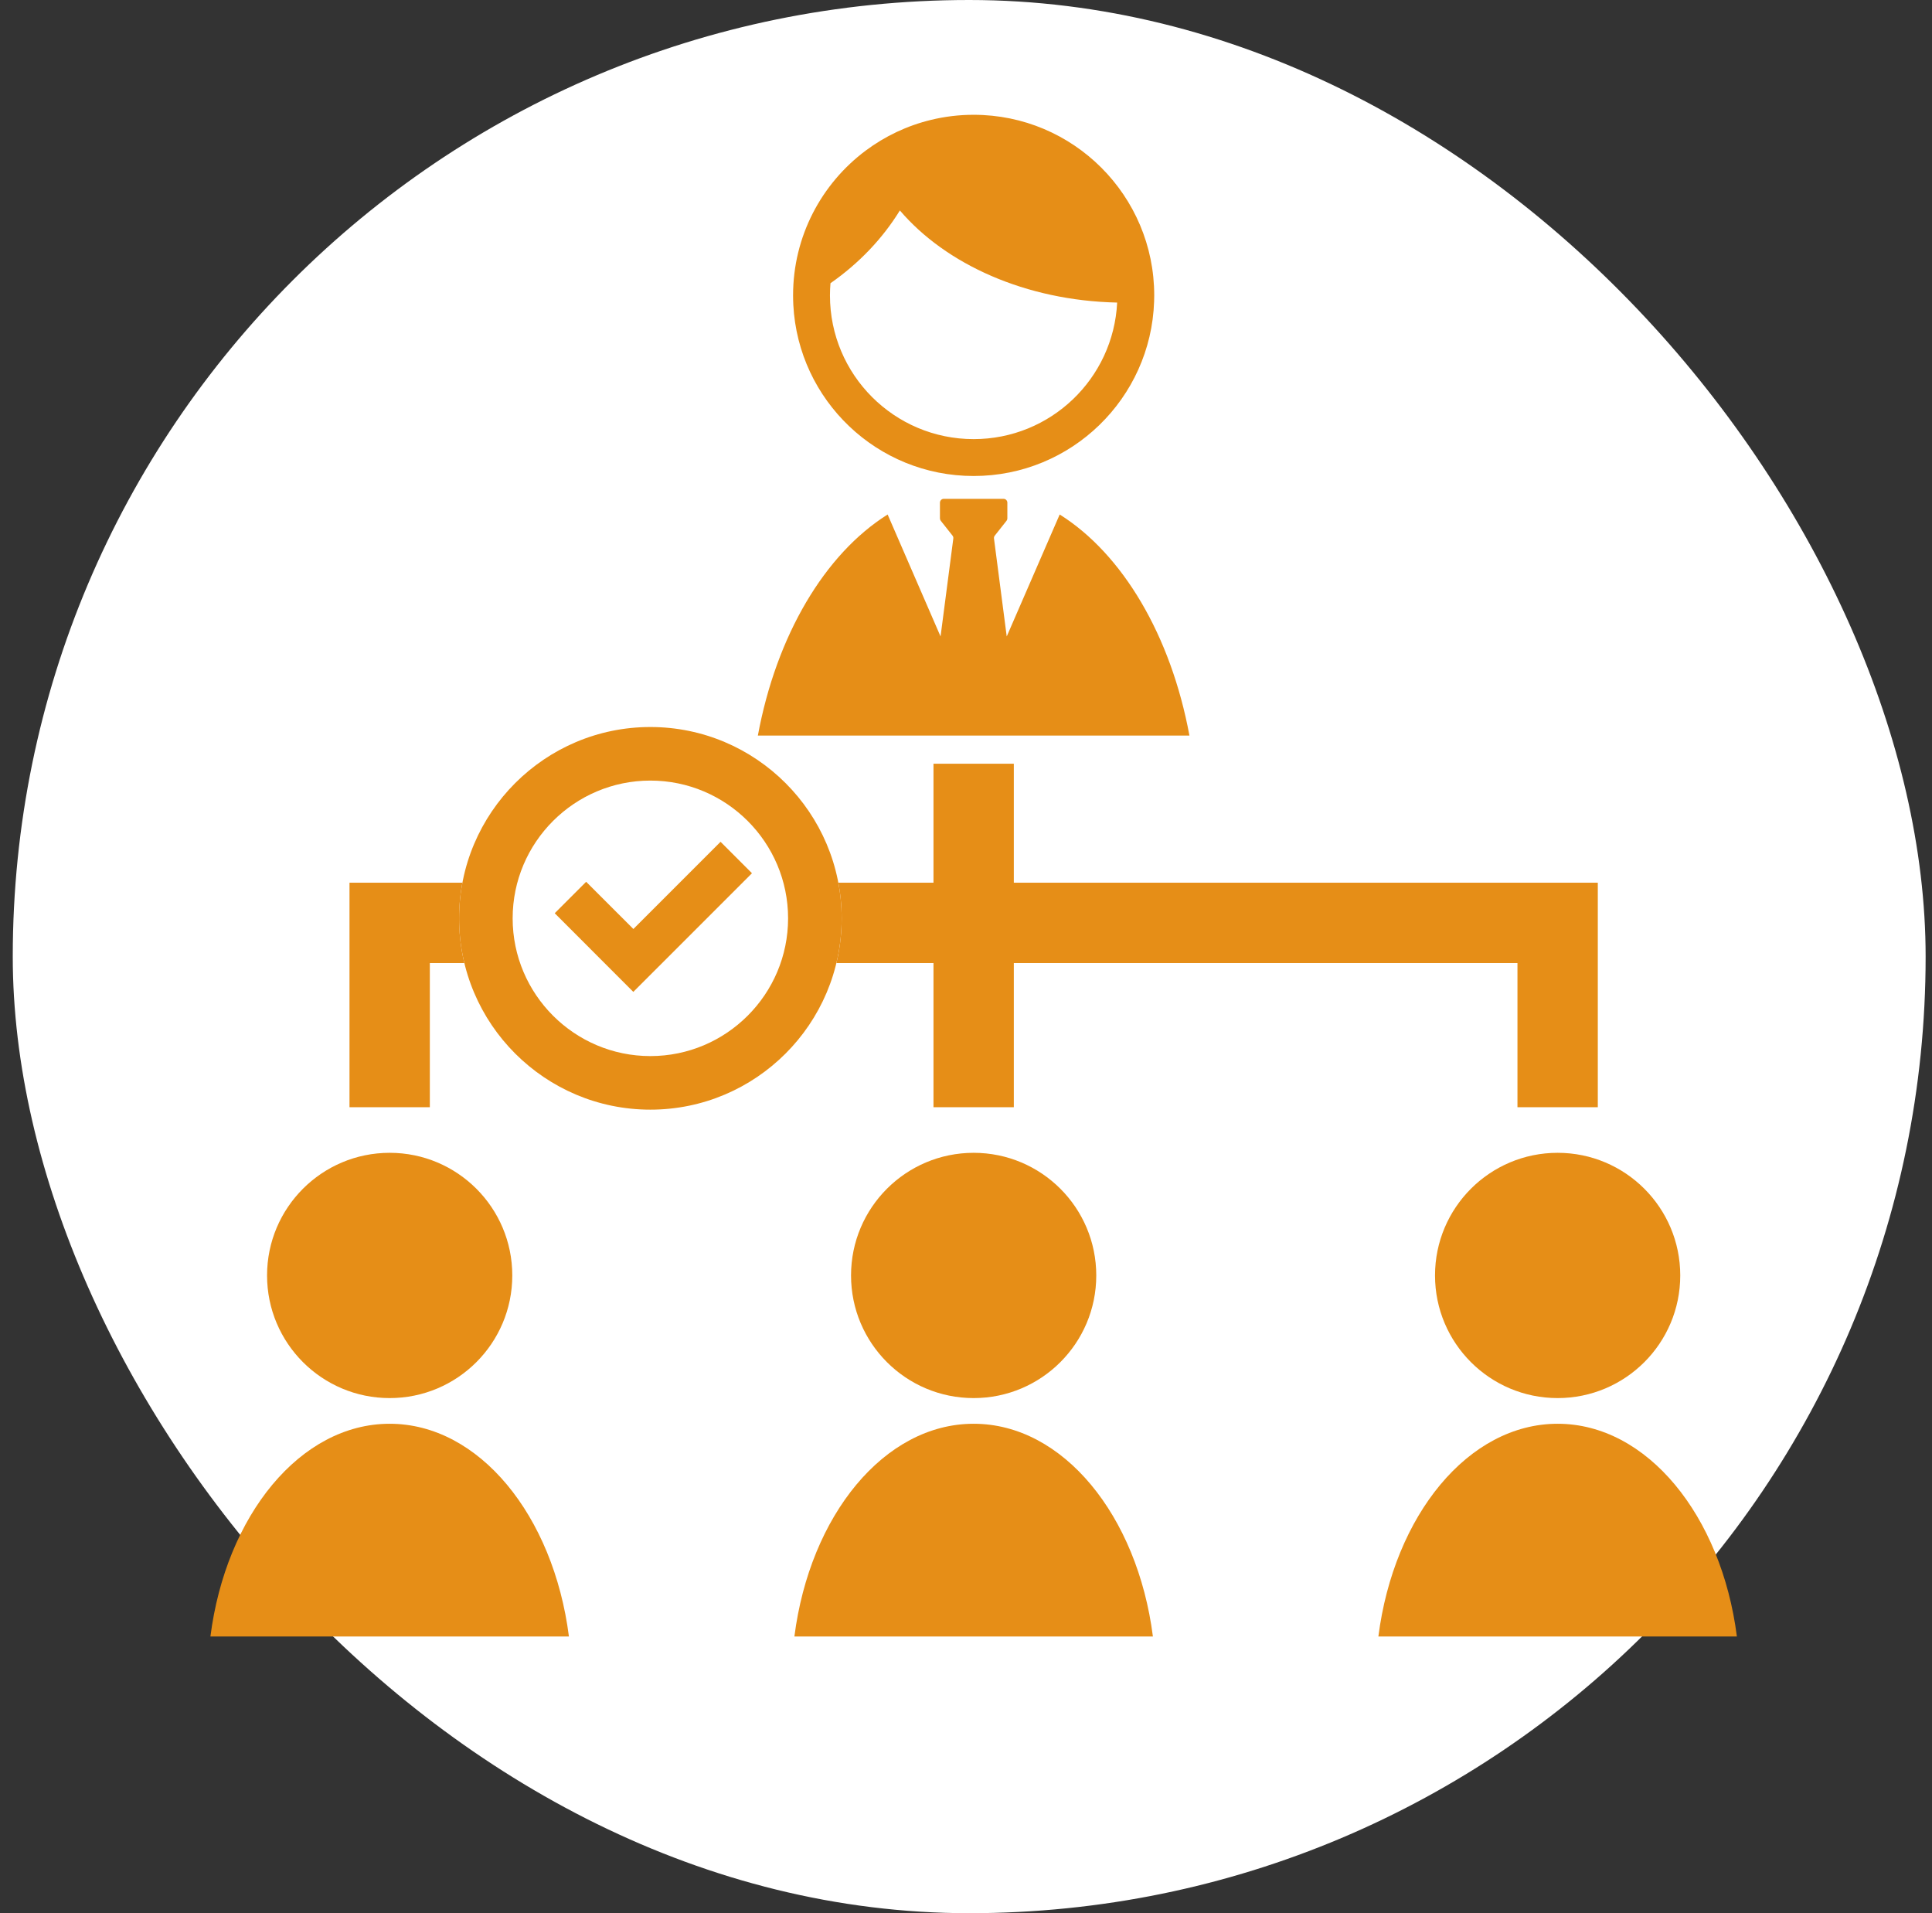
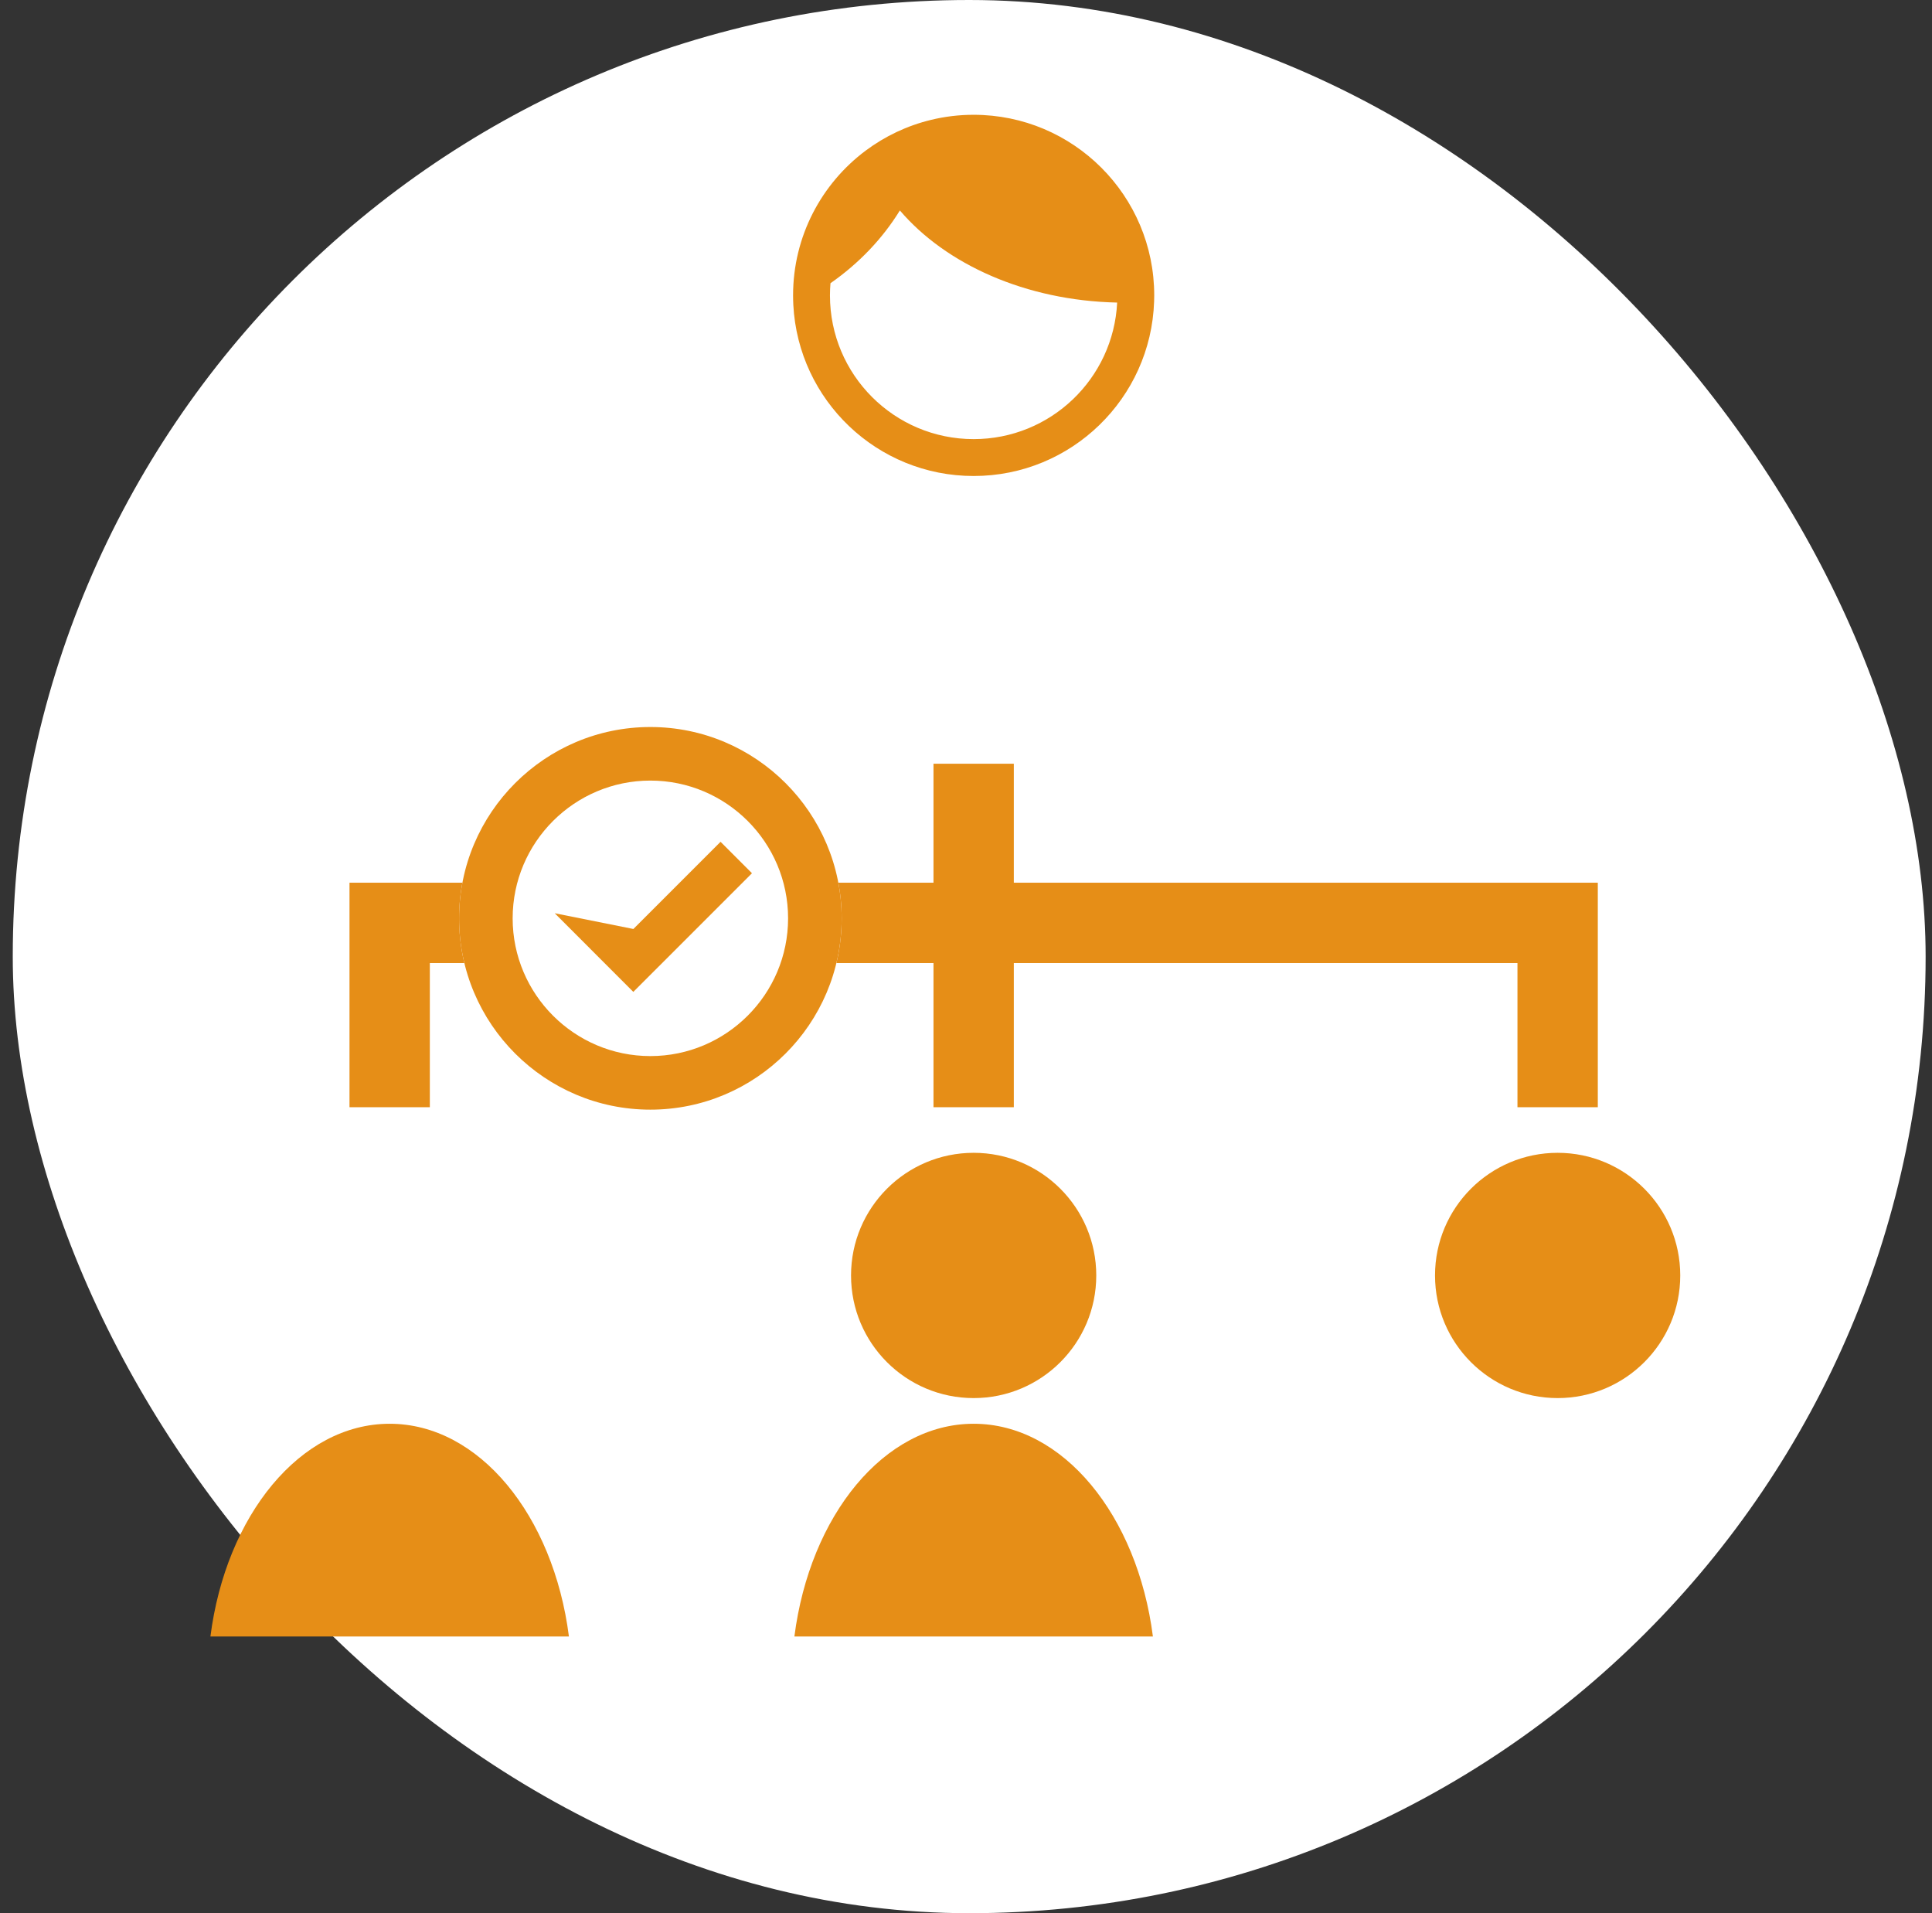
<svg xmlns="http://www.w3.org/2000/svg" width="101" height="100" viewBox="0 0 101 100" fill="none">
  <rect x="0" y="0" width="101" height="100" fill="#333333" stroke="none" />
  <rect x="0.667" width="100" height="100" rx="50" fill="white" />
  <path d="M50.9 6C50.132 6 49.385 6.092 48.67 6.266C47.417 6.569 46.262 7.122 45.26 7.869C42.954 9.59 41.46 12.341 41.46 15.44C41.46 15.607 41.465 15.774 41.473 15.94C41.733 20.921 45.854 24.88 50.9 24.88C56.007 24.88 60.166 20.824 60.334 15.758C60.337 15.652 60.34 15.546 60.34 15.44C60.34 10.226 56.114 6 50.9 6ZM50.9 22.952C46.751 22.952 43.388 19.588 43.388 15.44C43.388 15.226 43.398 15.014 43.415 14.804C44.897 13.77 46.136 12.476 47.043 11C49.448 13.817 53.623 15.712 58.402 15.815C58.207 19.789 54.923 22.952 50.9 22.952L50.9 22.952Z" fill="#E68E17" />
-   <path d="M62.181 38.448C61.211 33.211 58.683 28.955 55.398 26.892L52.629 33.267L51.963 28.146C51.956 28.092 51.971 28.038 52.005 27.996L52.619 27.22C52.647 27.185 52.662 27.141 52.662 27.096V26.273C52.662 26.163 52.572 26.073 52.462 26.073H49.338C49.228 26.073 49.138 26.163 49.138 26.273V27.096C49.138 27.141 49.153 27.185 49.181 27.22L49.795 27.996C49.829 28.038 49.844 28.092 49.837 28.146L49.17 33.267L46.403 26.892C43.117 28.955 40.589 33.211 39.619 38.448H62.181Z" fill="#E68E17" />
  <path d="M53 46.138V39.919H48.8V46.138H18.271V57.873H22.471V50.338H48.8V57.873H53V50.338H79.329V57.873H83.529V46.138H53Z" fill="#E68E17" />
-   <path d="M20.371 60.256C16.831 60.256 13.961 63.126 13.961 66.666C13.961 70.206 16.831 73.076 20.371 73.076C23.911 73.076 26.781 70.206 26.781 66.666C26.781 63.126 23.911 60.256 20.371 60.256Z" fill="#E68E17" />
  <path d="M29.742 85.537C28.933 79.212 25.046 74.418 20.371 74.418C15.696 74.418 11.809 79.212 11 85.537H29.742Z" fill="#E68E17" />
  <path d="M81.429 60.256C77.889 60.256 75.019 63.126 75.019 66.666C75.019 70.206 77.889 73.076 81.429 73.076C84.969 73.076 87.839 70.206 87.839 66.666C87.839 63.126 84.969 60.256 81.429 60.256Z" fill="#E68E17" />
-   <path d="M90.8 85.537C89.992 79.212 86.104 74.418 81.429 74.418C76.754 74.418 72.867 79.212 72.058 85.537H90.8Z" fill="#E68E17" />
  <path d="M50.9 60.256C47.36 60.256 44.49 63.126 44.49 66.666C44.49 70.206 47.36 73.076 50.9 73.076C54.44 73.076 57.31 70.206 57.31 66.666C57.31 63.126 54.44 60.256 50.9 60.256Z" fill="#E68E17" />
  <path d="M60.271 85.537C59.462 79.212 55.575 74.418 50.9 74.418C46.225 74.418 42.338 79.212 41.529 85.537H60.271Z" fill="#E68E17" />
  <circle cx="34" cy="48" r="10" fill="white" />
  <path d="M34 58C28.486 58 24 53.514 24 48C24 42.486 28.486 38 34 38C39.514 38 44 42.486 44 48C44 53.514 39.514 58 34 58V58ZM34 40.8C30.03 40.8 26.8 44.03 26.8 48C26.8 51.97 30.03 55.2 34 55.2C37.97 55.2 41.199 51.97 41.199 48C41.199 44.03 37.97 40.8 34 40.8Z" fill="#E68E17" />
-   <path d="M33.108 51.845L29 47.733L30.643 46.09L33.111 48.557L37.668 44L39.311 45.643L33.108 51.845Z" fill="#E68E17" />
+   <path d="M33.108 51.845L29 47.733L33.111 48.557L37.668 44L39.311 45.643L33.108 51.845Z" fill="#E68E17" />
</svg>